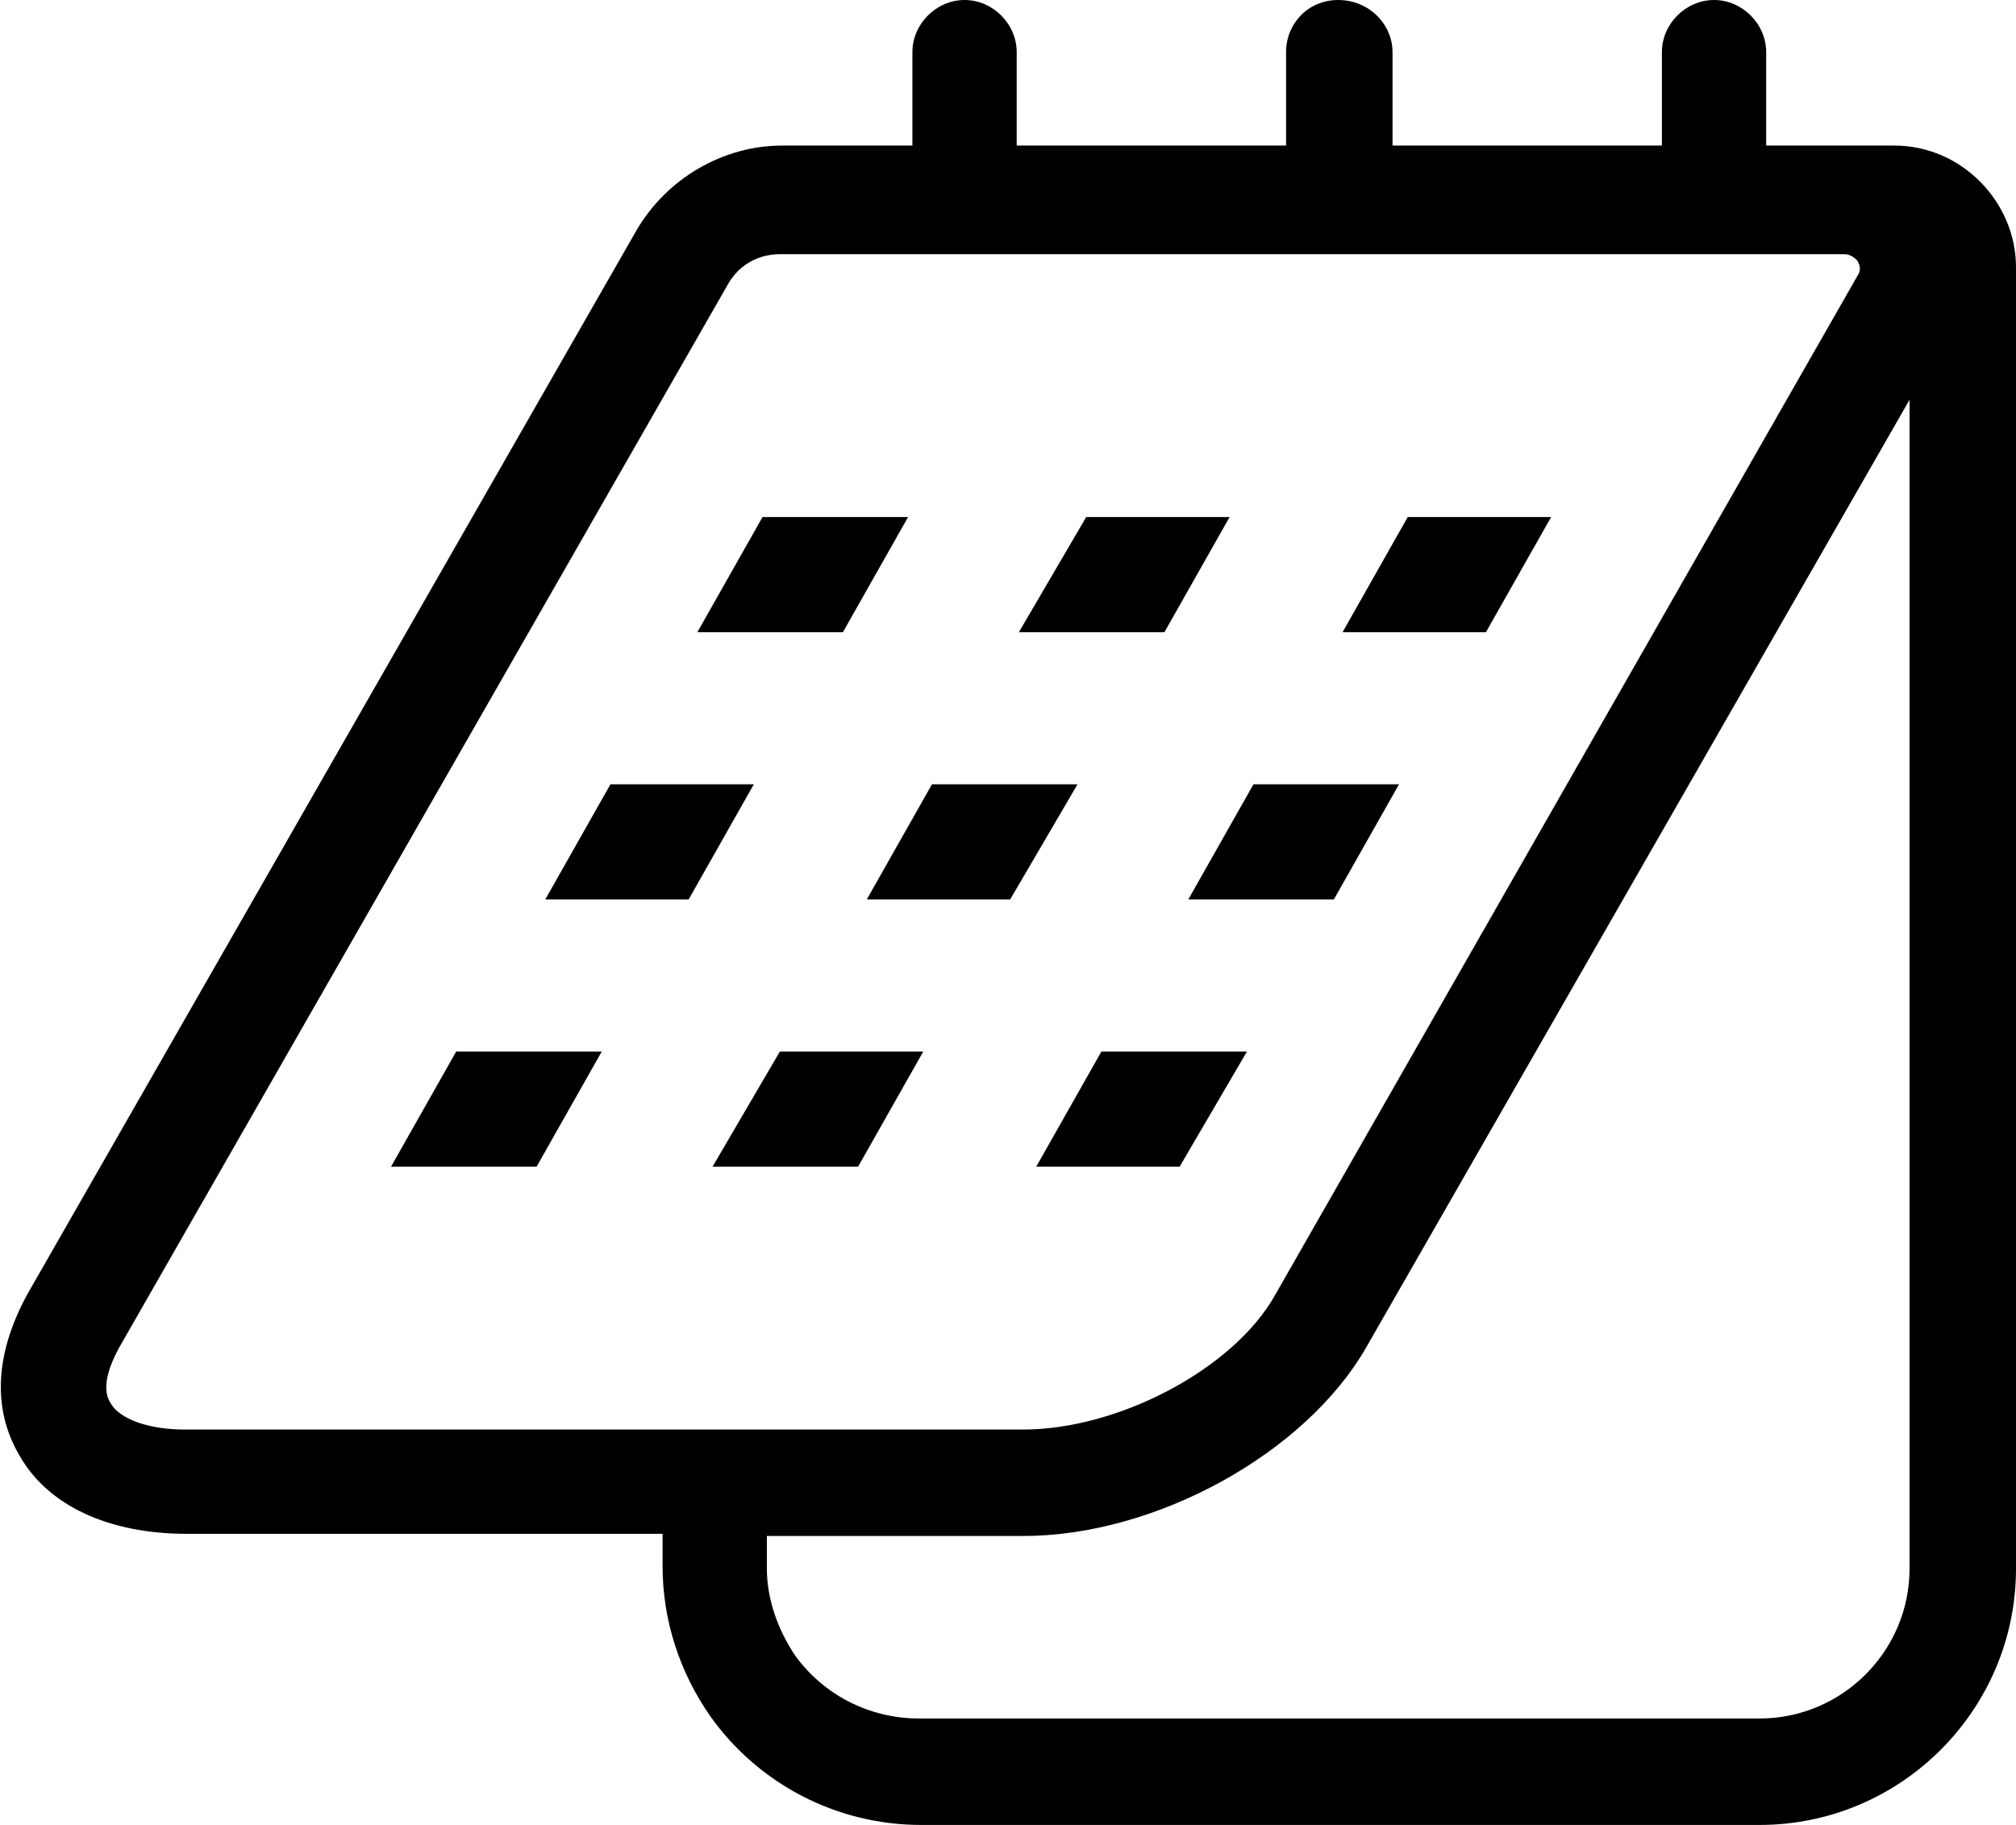
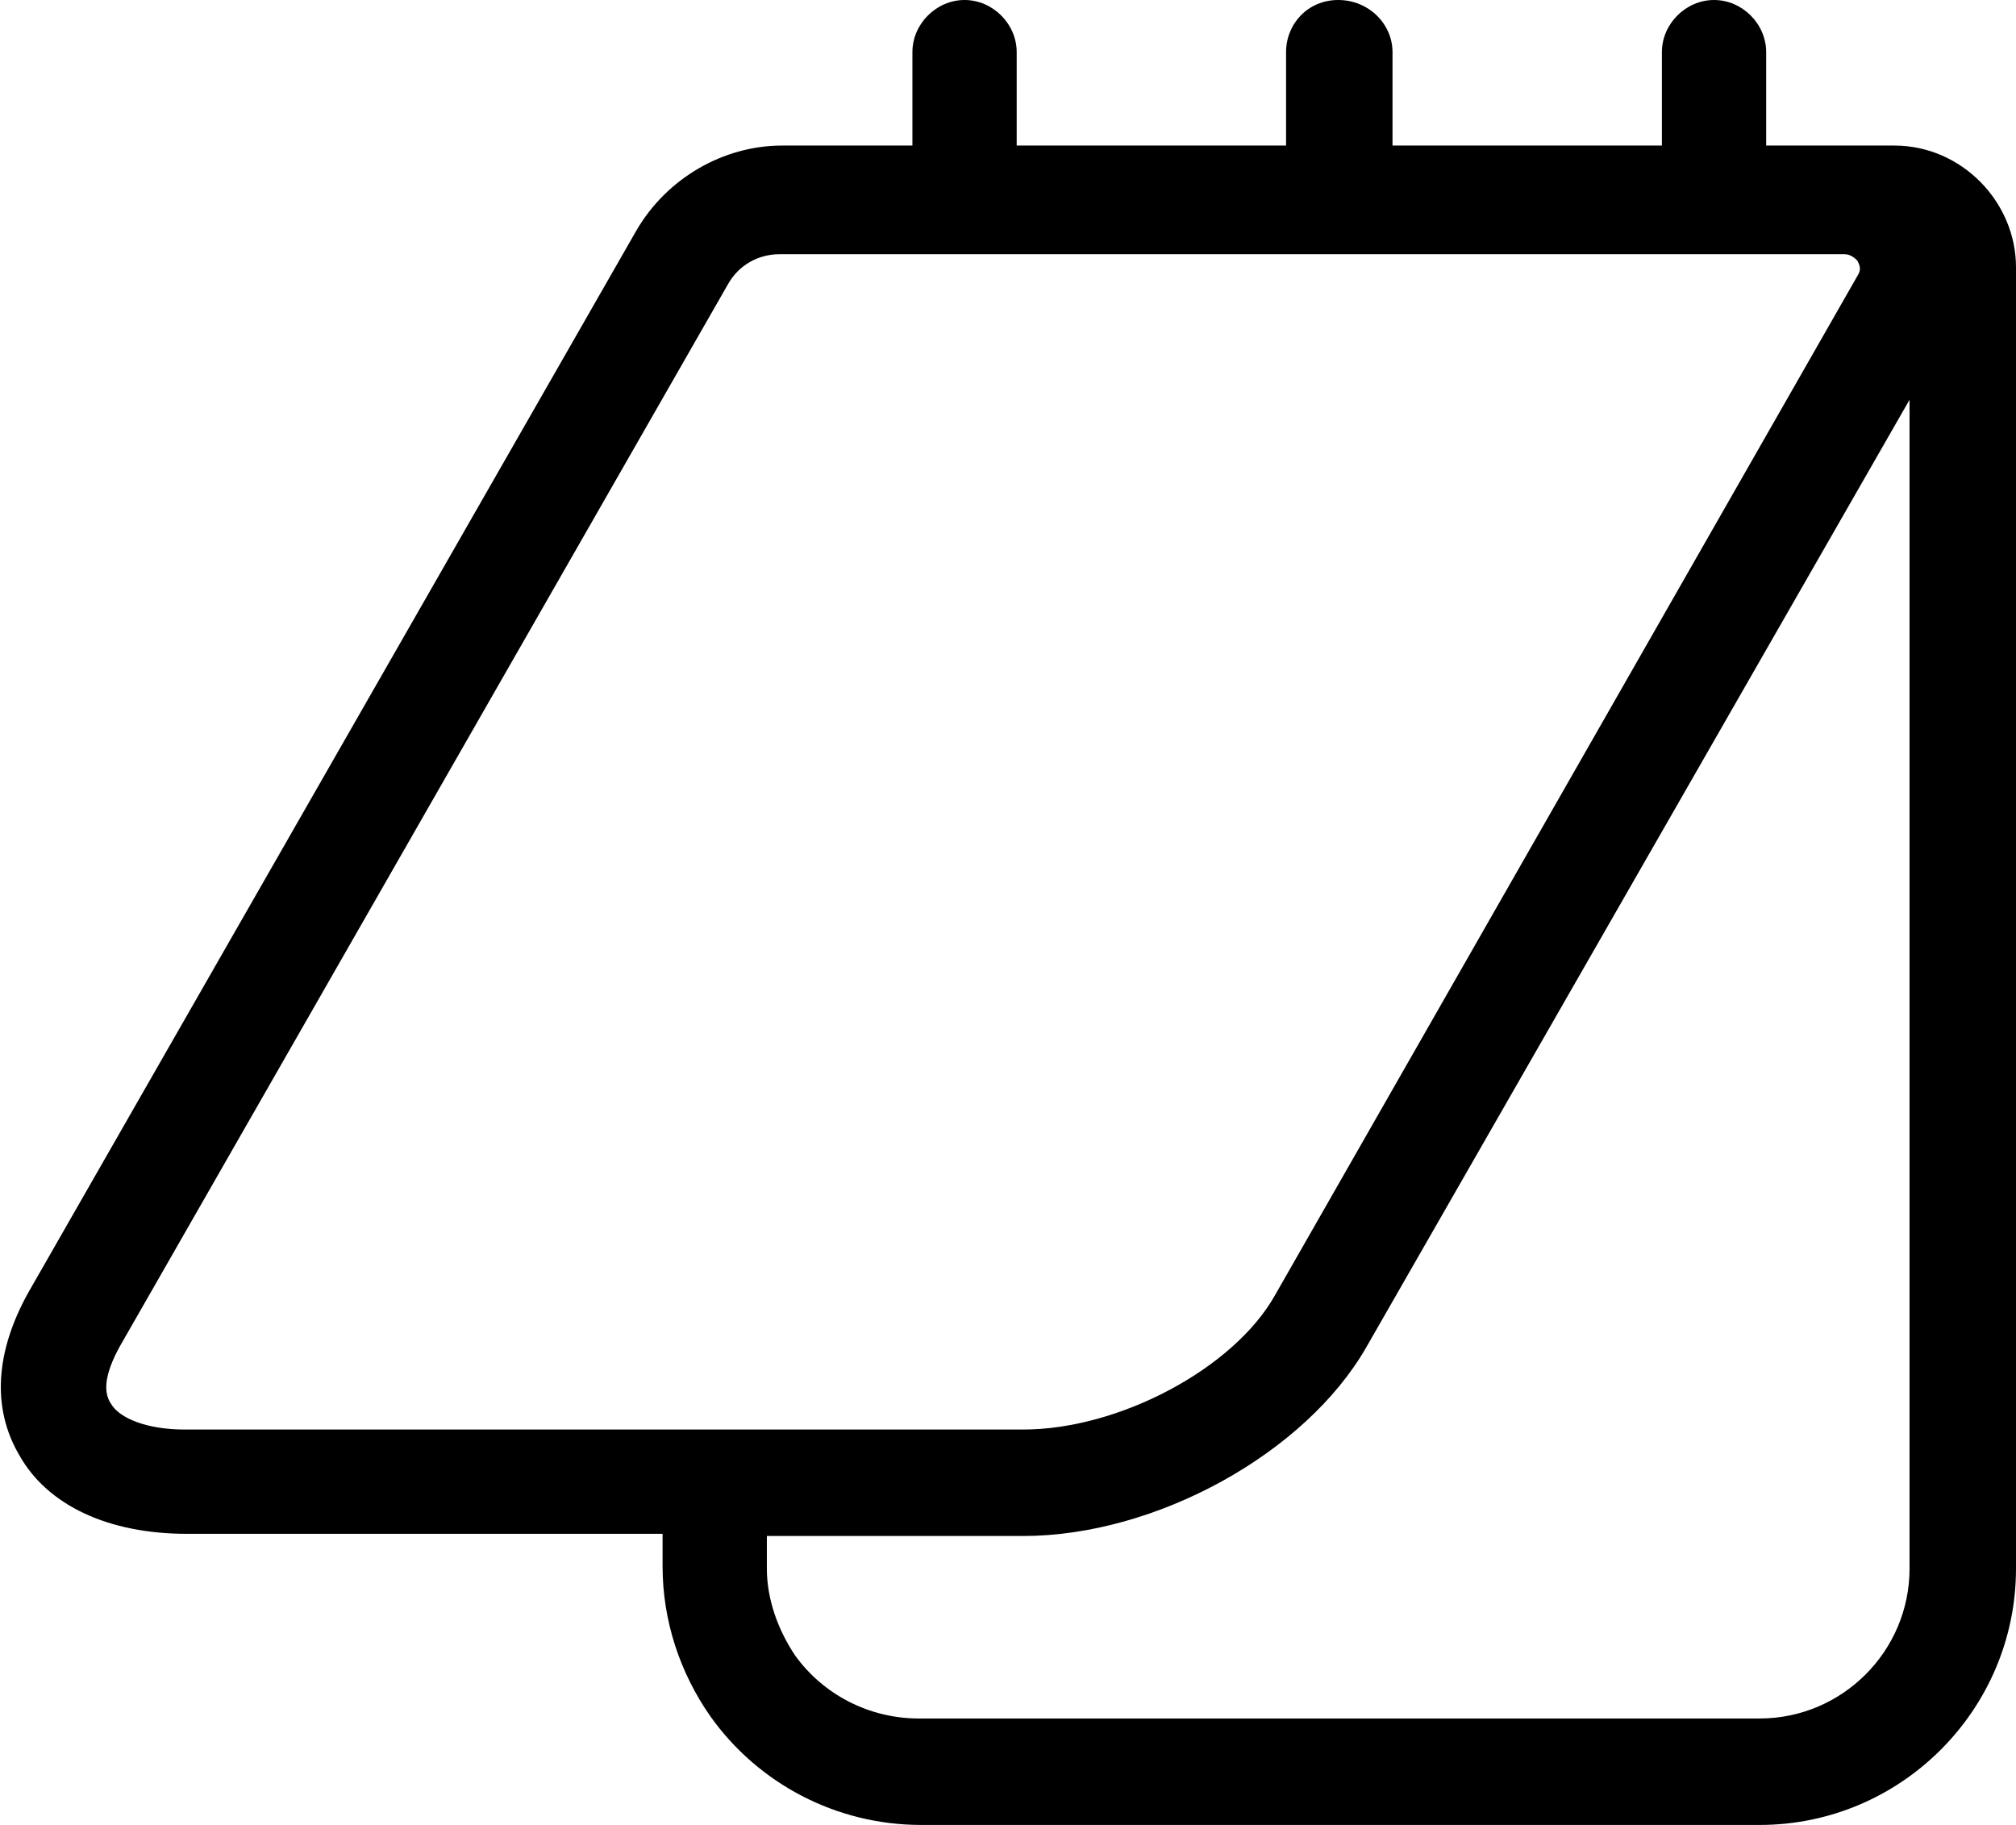
<svg xmlns="http://www.w3.org/2000/svg" x="0" y="0" viewBox="0 0 92.8 84">
  <path class="st0" d="M87.2 6.7h-5.9V2.4c0-1.3-1.1-2.4-2.4-2.4-1.3 0-2.4 1.1-2.4 2.4v4.3H64.1V2.4C64.1 1.1 63 0 61.6 0s-2.4 1.1-2.4 2.4v4.3H46.8V2.4c0-1.3-1.1-2.4-2.4-2.4S42 1.1 42 2.4v4.3h-6c-2.7 0-5.3 1.5-6.7 3.9l-28 48.9C-.2 62.2-.4 64.8.9 67c1.3 2.3 4.1 3.6 7.7 3.6h21.9v1.5c0 2.5.8 4.9 2.2 6.9 2.2 3.1 5.8 5 9.7 5H81c6.5 0 11.8-5.3 11.8-11.8V12.3c0-3-2.5-5.6-5.6-5.6zM5.1 64.6c-.4-.6-.2-1.5.4-2.6l28-48.9c.5-.9 1.4-1.4 2.4-1.4h49c.3 0 .5.2.6.3.1.2.2.4 0 .7L58.7 59.6c-1.9 3.4-7.2 6.2-11.6 6.2H8.5c-1.7 0-3-.5-3.4-1.2zM81 79.1H42.3c-2.3 0-4.4-1.1-5.7-2.9-.8-1.2-1.3-2.6-1.3-4v-1.5h11.8c6.1 0 13-3.8 15.8-8.7l25-43.6v53.8c0 3.8-3.1 6.9-6.9 6.9z" />
-   <path class="st0" d="M41.8 23.8h-6.7l-3 5.3h6.7zM56.6 23.8H50l-3.1 5.3h6.7zM71.4 23.8h-6.6l-3 5.3h6.6zM28.1 36.1l-3 5.3h6.6l3-5.3zM46.5 41.4l3.1-5.3h-6.7l-3 5.3zM61.4 41.4l3-5.3h-6.7l-3 5.3zM18 53.7h6.7l3-5.3H21zM42.5 48.4h-6.6l-3.1 5.3h6.7zM47.7 53.7h6.6l3.1-5.3h-6.7z" />
</svg>